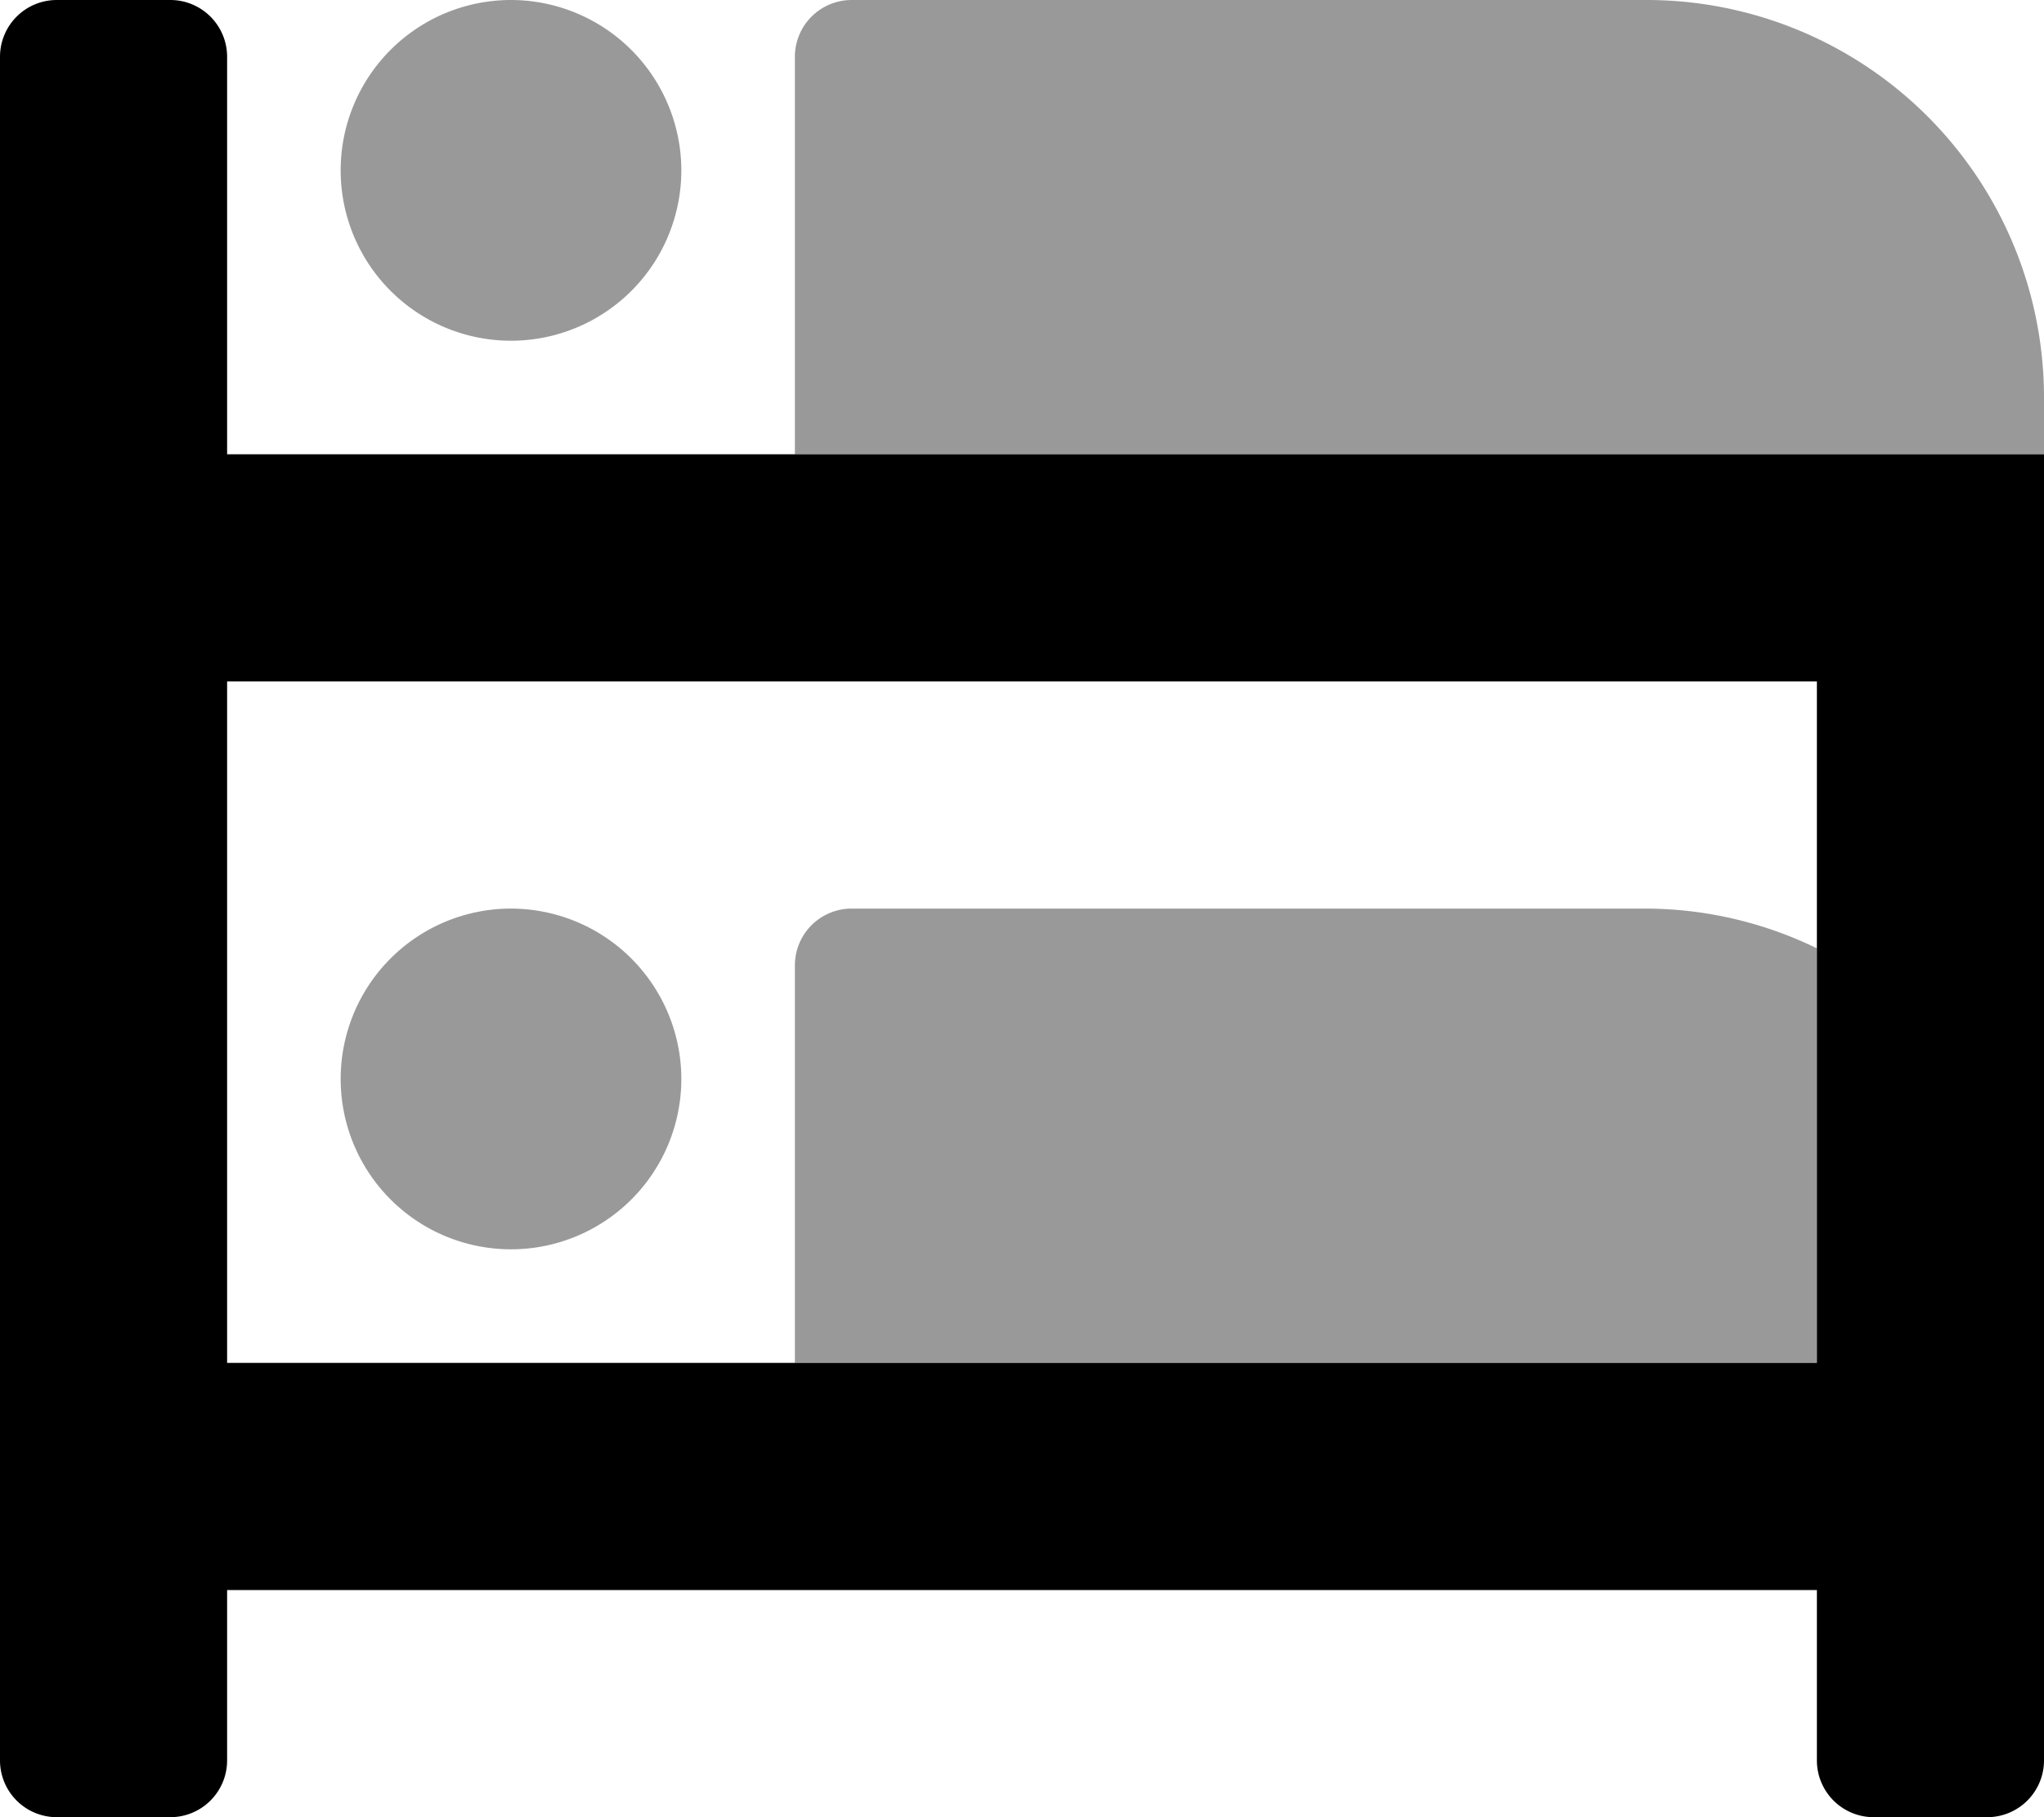
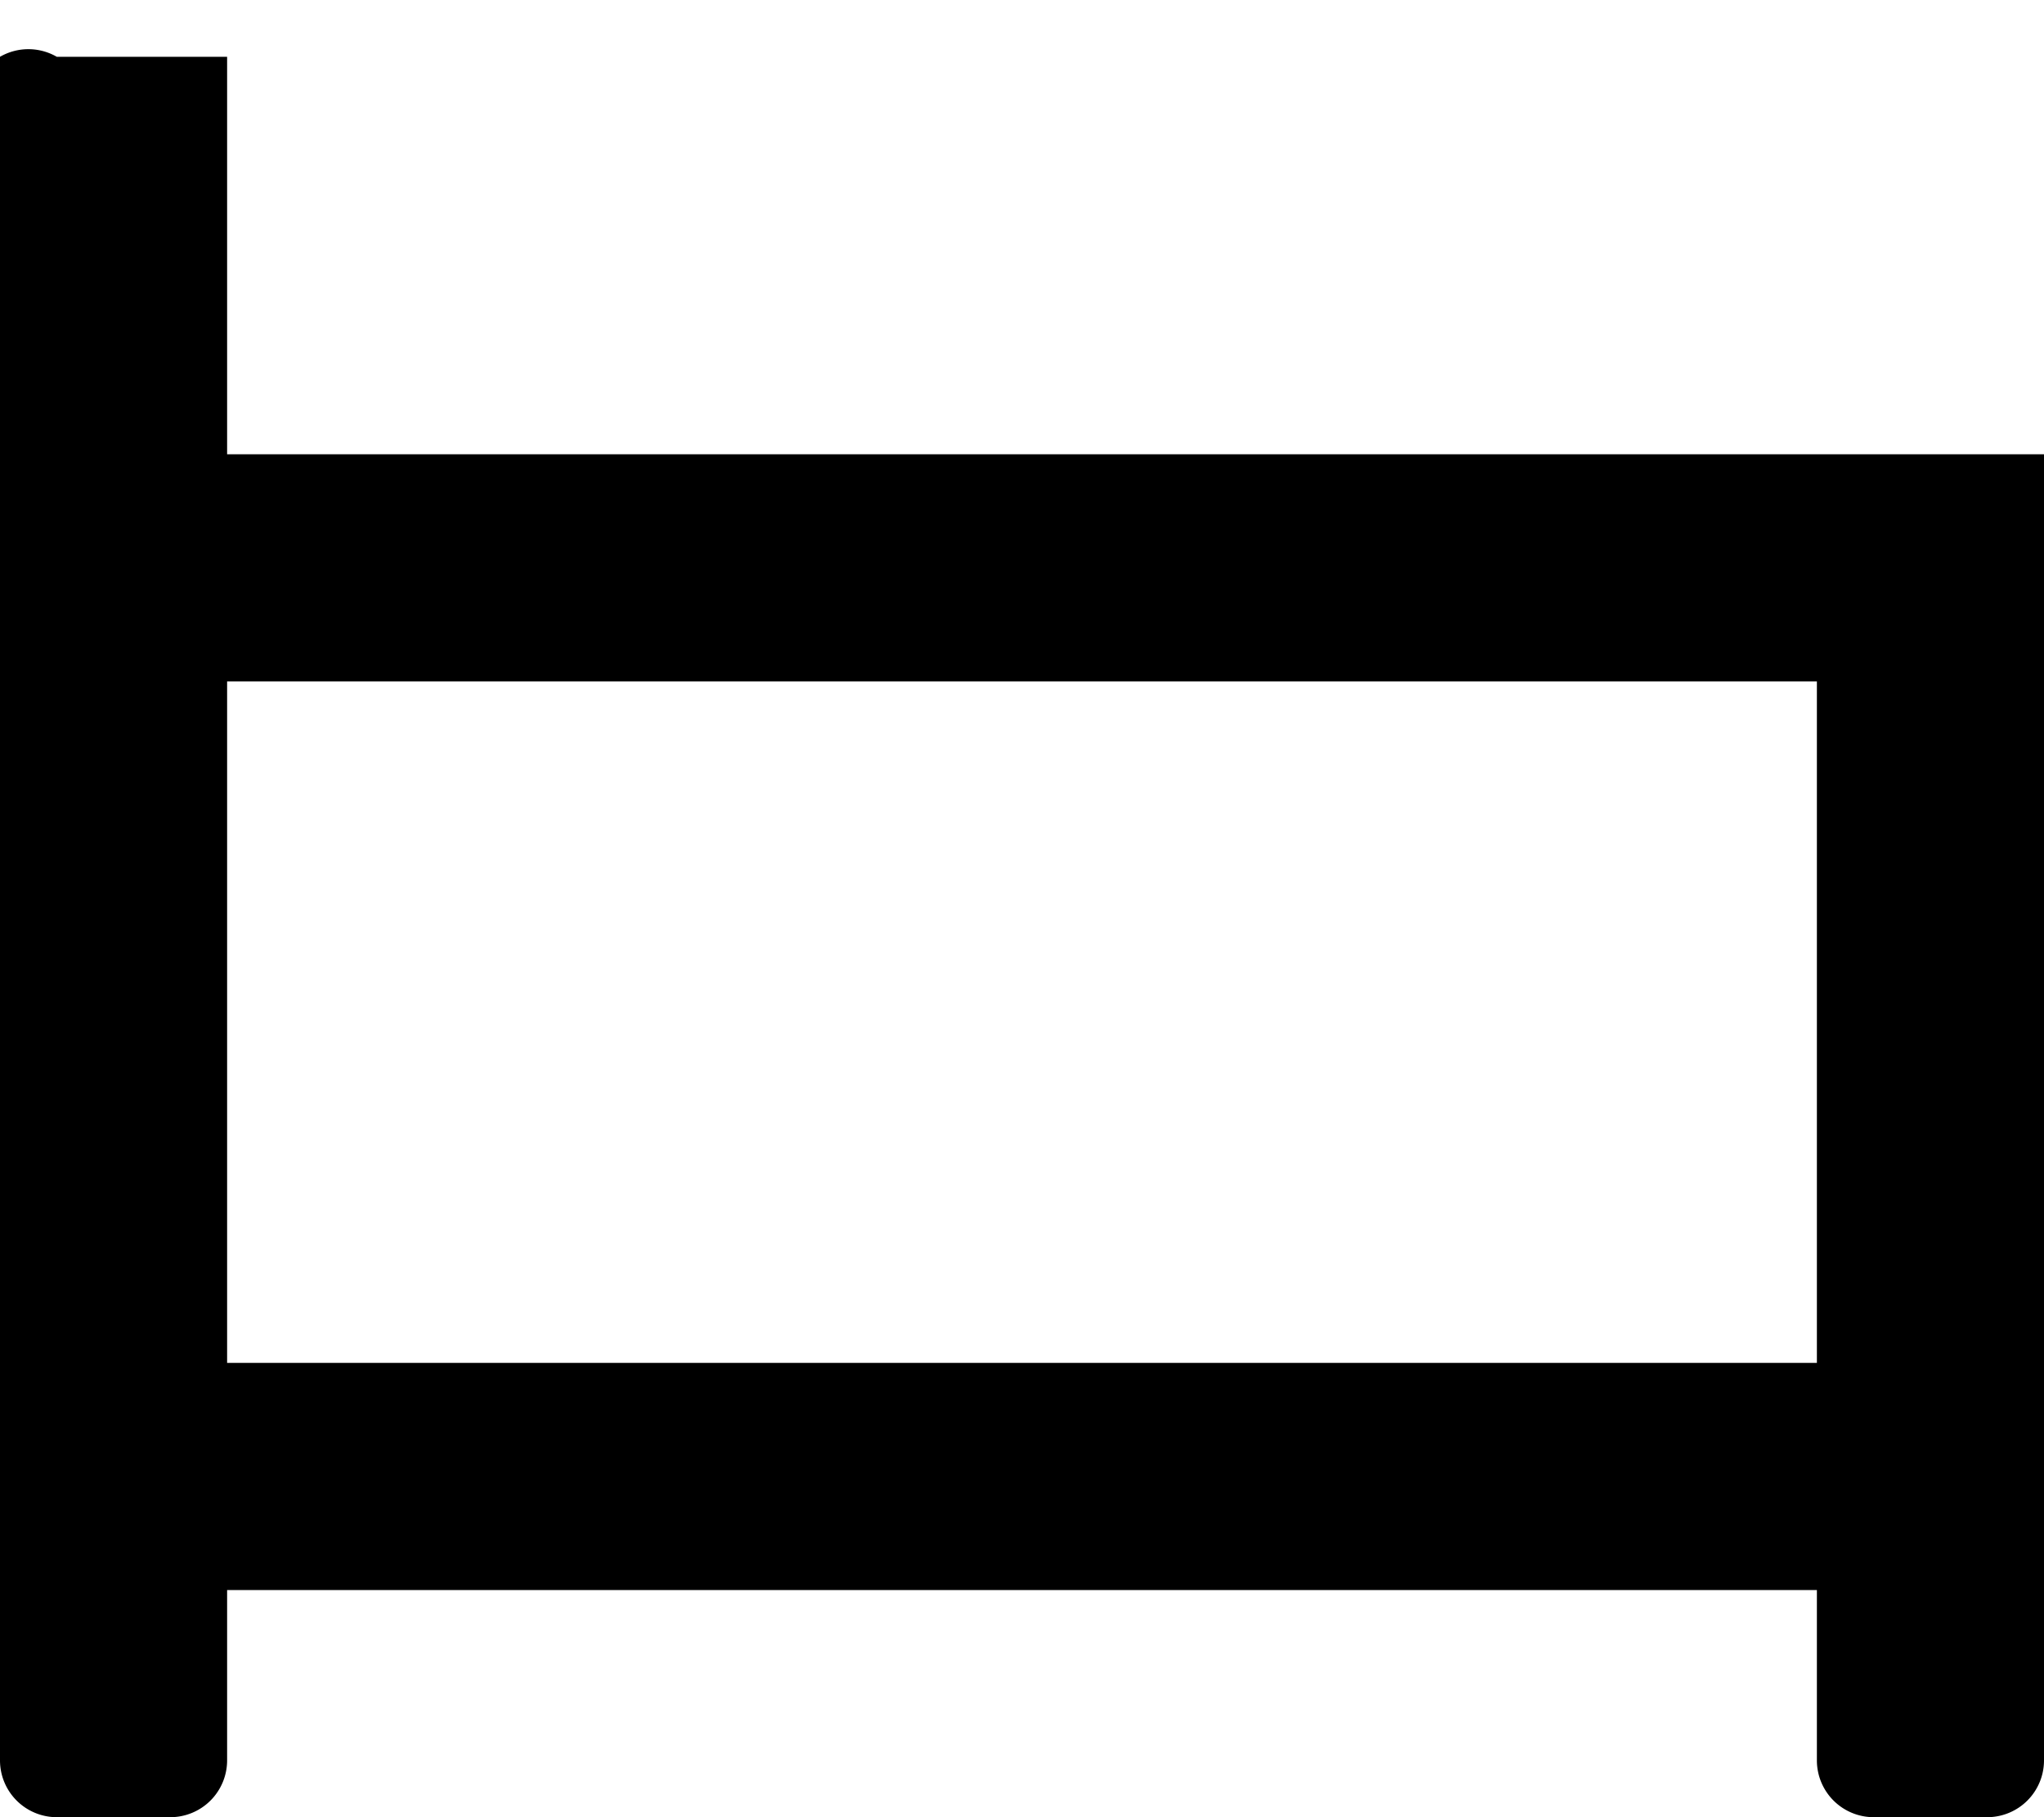
<svg xmlns="http://www.w3.org/2000/svg" viewBox="0 0 576 512">
  <defs>
    <style>.fa-secondary{opacity:.4}</style>
  </defs>
-   <path d="M144,256a48,48,0,1,0,48,48A48.06,48.06,0,0,0,144,256ZM144,0a48,48,0,1,0,48,48A48.06,48.06,0,0,0,144,0ZM464,0H240a16,16,0,0,0-16,16V128H576V112A112,112,0,0,0,464,0ZM240,256a16,16,0,0,0-16,16V384H512V267.19A110.87,110.87,0,0,0,464,256Z" class="fa-secondary" />
-   <path d="M64,128V16A16,16,0,0,0,48,0H16A16,16,0,0,0,0,16V496a16,16,0,0,0,16,16H48a16,16,0,0,0,16-16V448H512v48a16,16,0,0,0,16,16h32a16,16,0,0,0,16-16V128ZM512,384H64V192H512Z" class="fa-primary" />
+   <path d="M64,128V16H16A16,16,0,0,0,0,16V496a16,16,0,0,0,16,16H48a16,16,0,0,0,16-16V448H512v48a16,16,0,0,0,16,16h32a16,16,0,0,0,16-16V128ZM512,384H64V192H512Z" class="fa-primary" />
</svg>